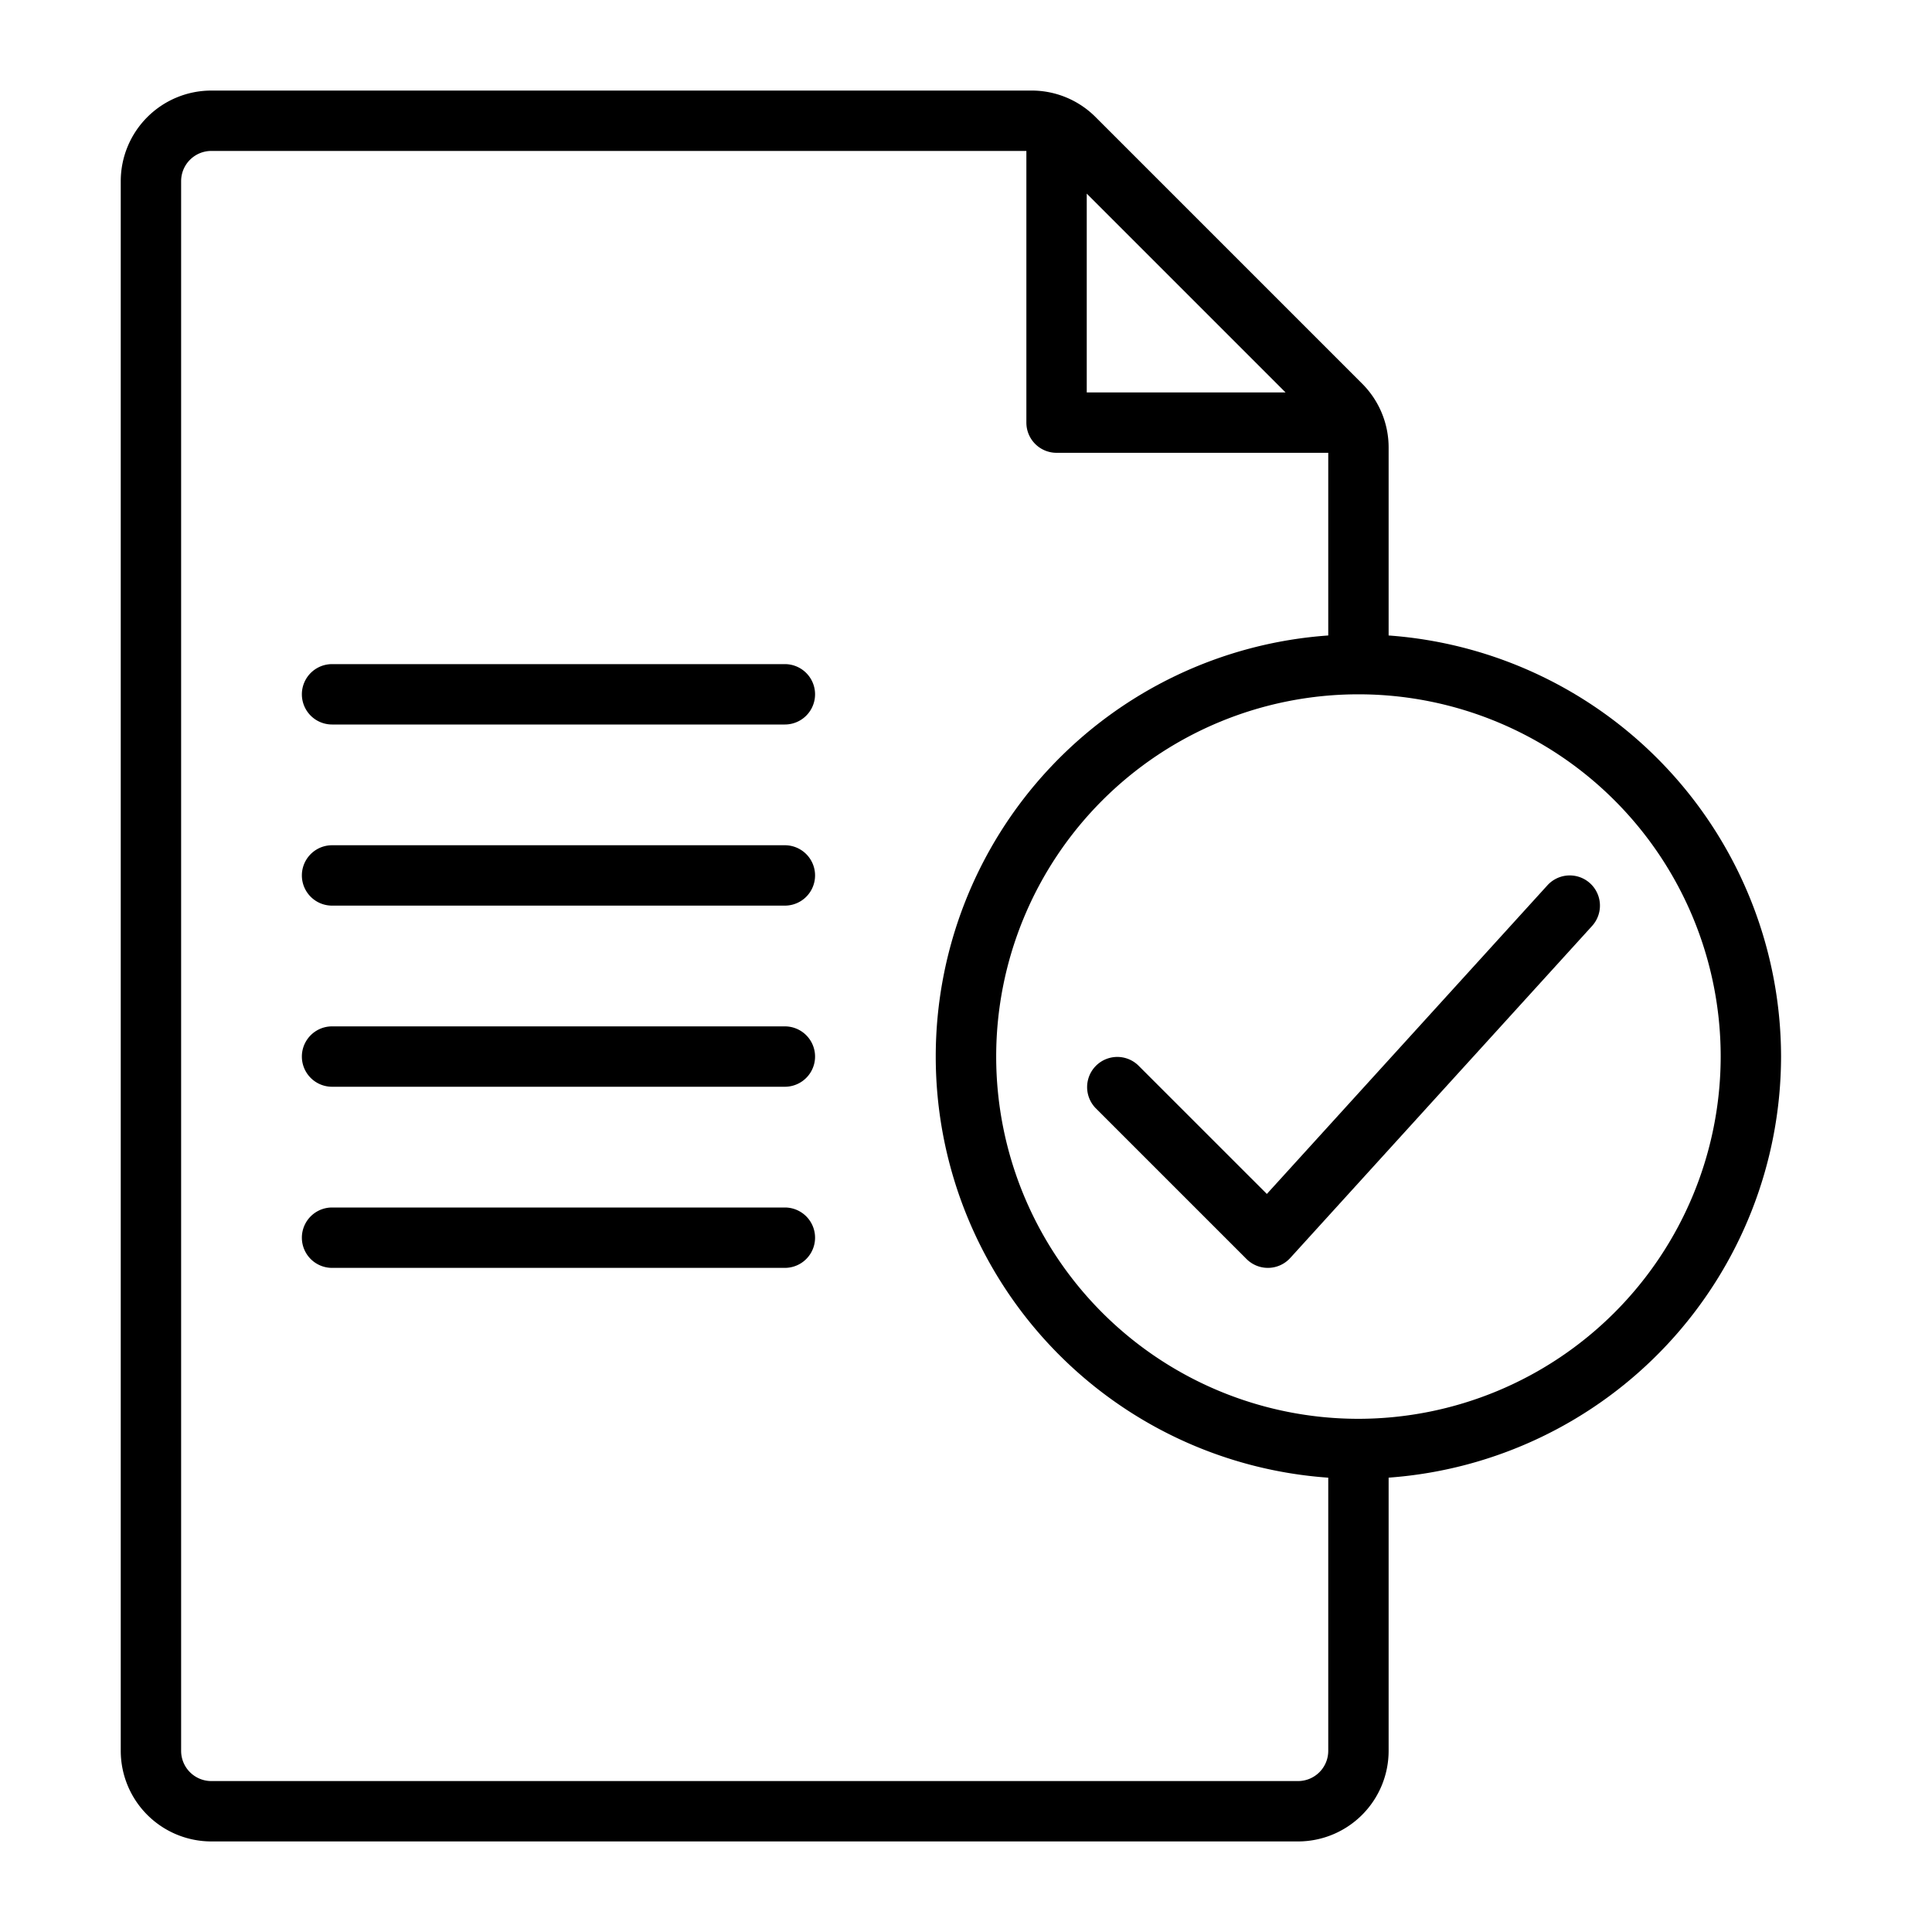
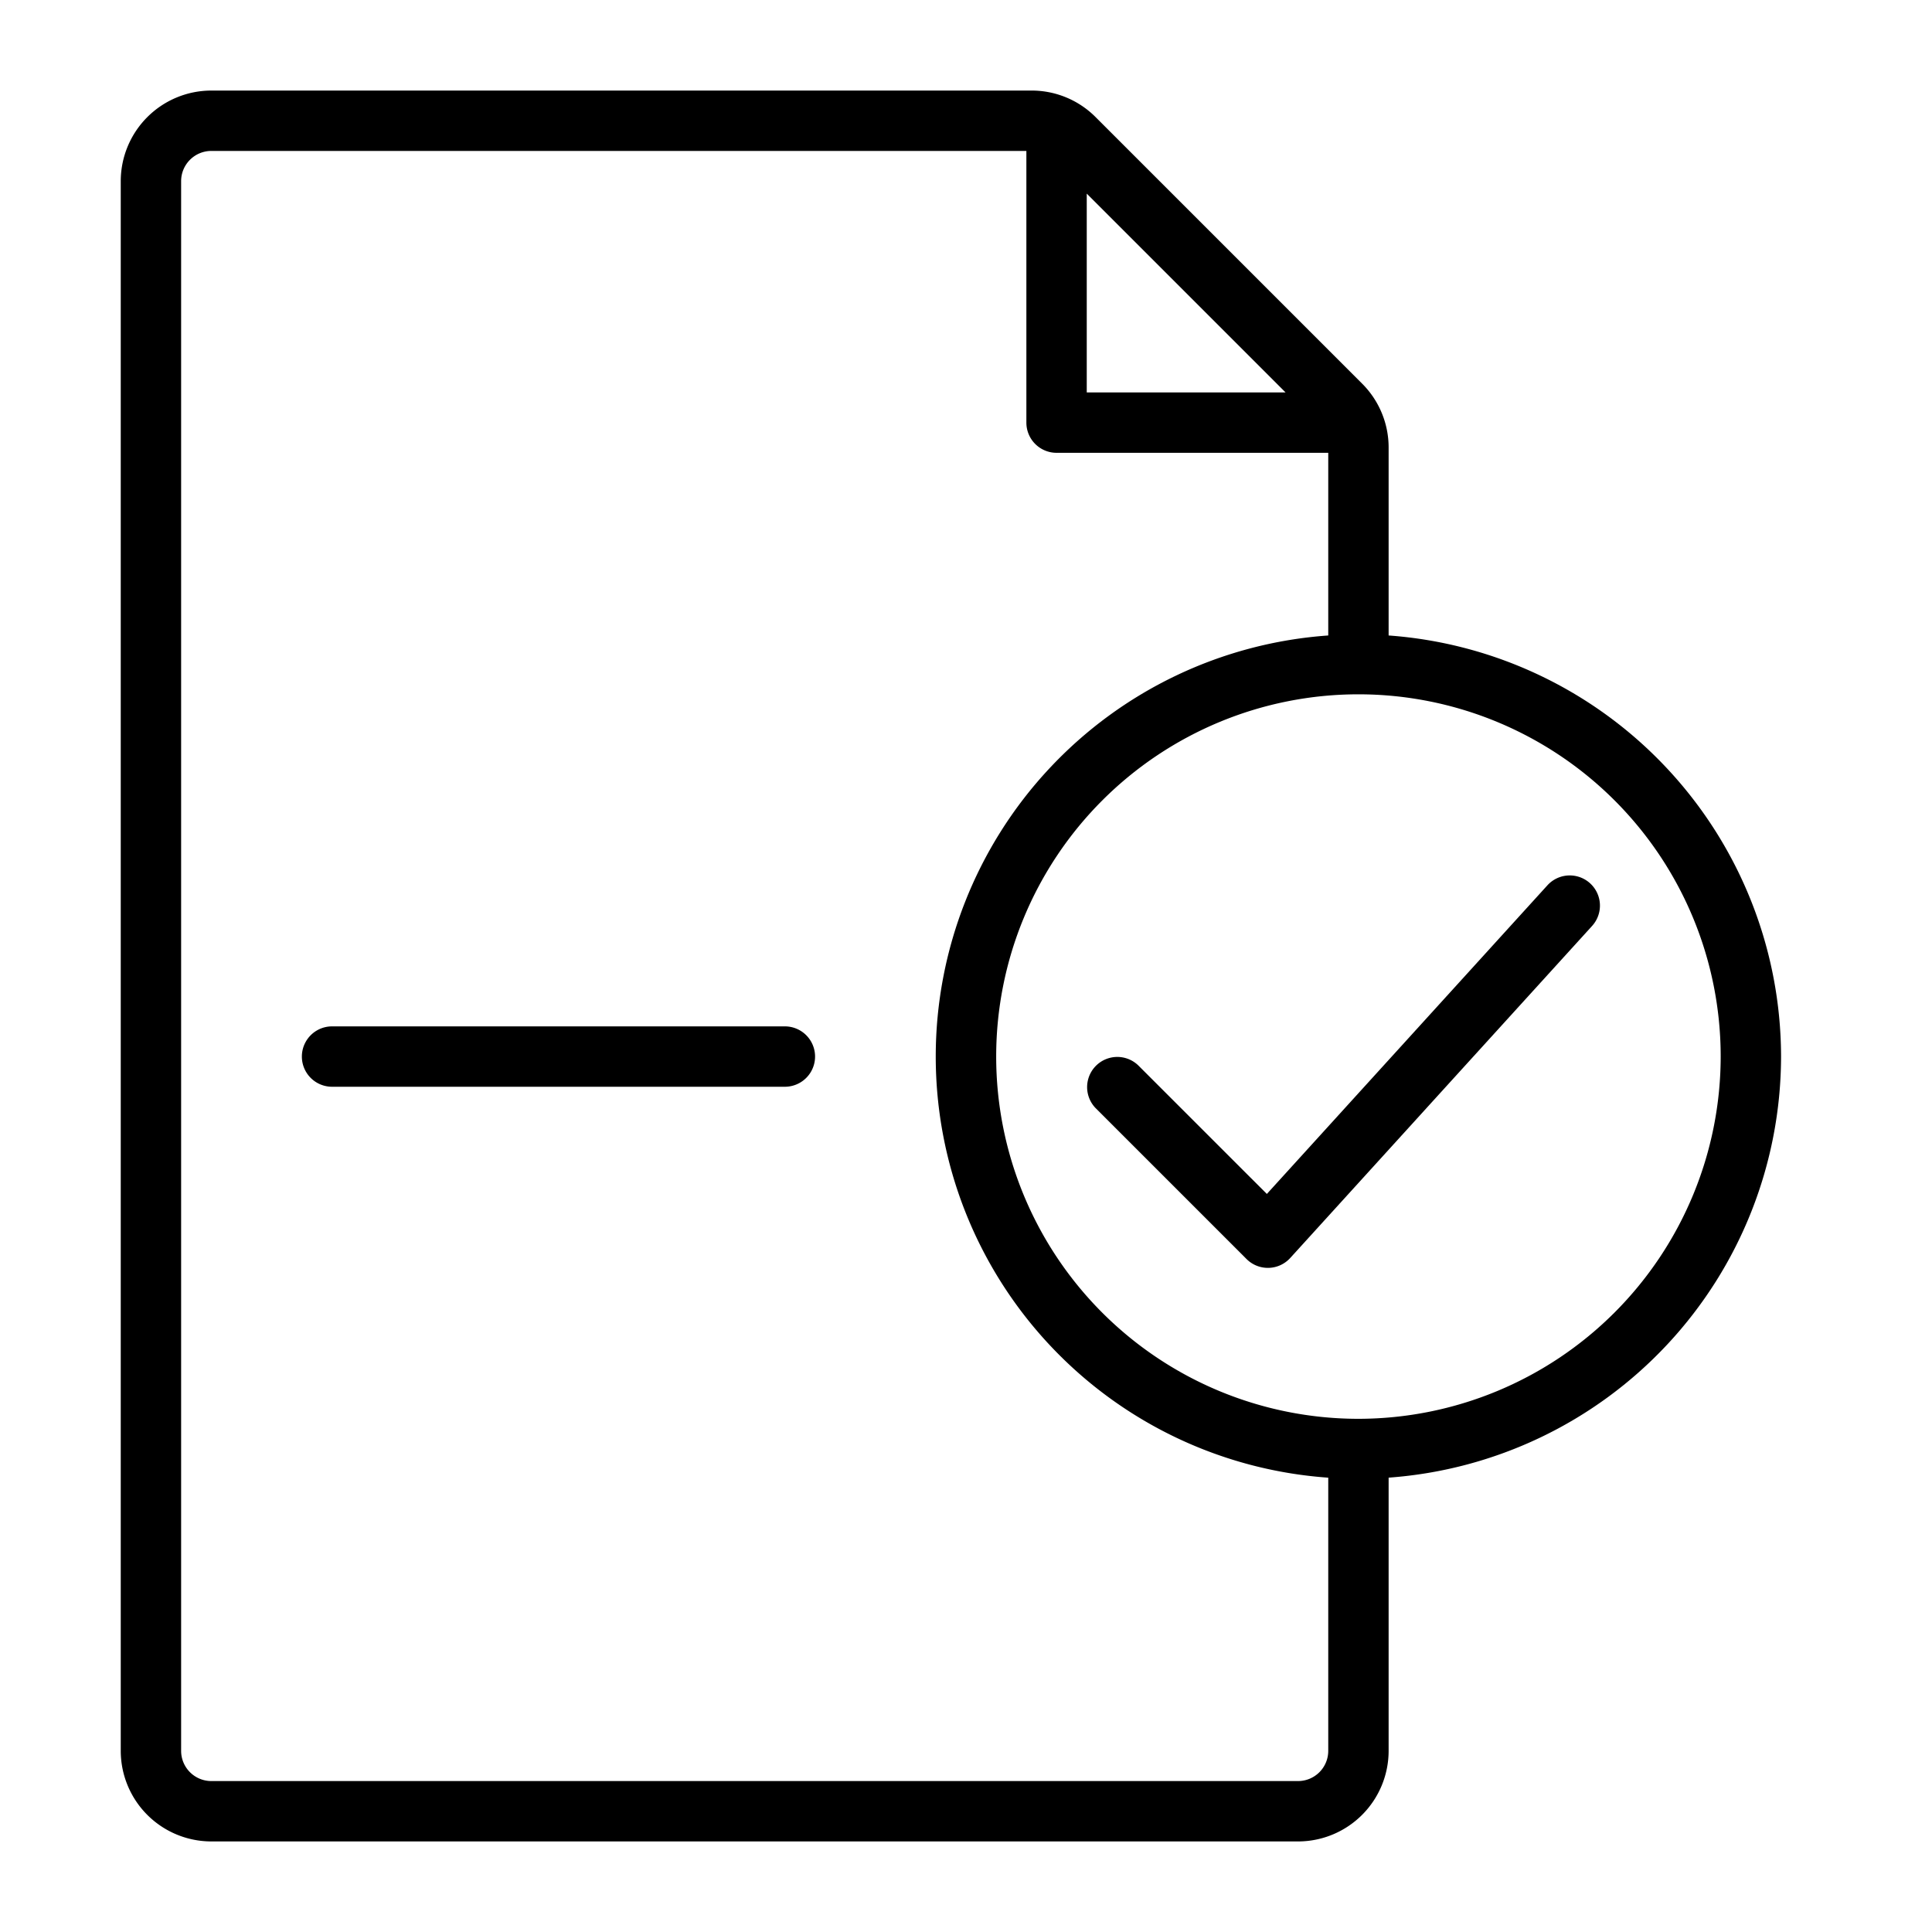
<svg xmlns="http://www.w3.org/2000/svg" height="512" width="512" viewBox="0 0 64 64" id="iocn">
  <path d="M59,35A14.008,14.008,0,0,0,46,21.051V14.83a2.989,2.989,0,0,0-.883-2.127L36.297,3.883A2.988,2.988,0,0,0,34.17,3H7A3.003,3.003,0,0,0,4,6V58a3.003,3.003,0,0,0,3,3H43a3.003,3.003,0,0,0,3-3V48.949A14.008,14.008,0,0,0,59,35ZM42.586,13H36V6.414ZM43,59H7a1.001,1.001,0,0,1-1-1V6A1.001,1.001,0,0,1,7,5H34v9a1.0 1,0,0,0,1,1h9v6.051a13.984,13.984,0,0,0,0,27.899V58A1.001,1.001,0,0,1,43,59Zm2-12A12,12,0,1,1,57,35,12.013,12.013,0,0,1,45,47Z" />
  <path d="M51.26,29.327l-9.294,10.224L37.707,35.293A1.0 1,0,0,0,36.293,36.707l5,5A.999.999,0,0,0,42,42l.023-0a1.002,1.002,0,0,0,.717-.327l10-11a1,1,0,0,0-1.48-1.346Z" />
-   <path d="M26,22H11a1,1,0,0,0,0,2H26a1,1,0,0,0,0-2Z" />
-   <path d="M26,28H11a1,1,0,0,0,0,2H26a1,1,0,0,0,0-2Z" />
  <path d="M26,34H11a1,1,0,0,0,0,2H26a1,1,0,0,0,0-2Z" />
-   <path d="M26,40H11a1,1,0,0,0,0,2H26a1,1,0,0,0,0-2Z" />
</svg>